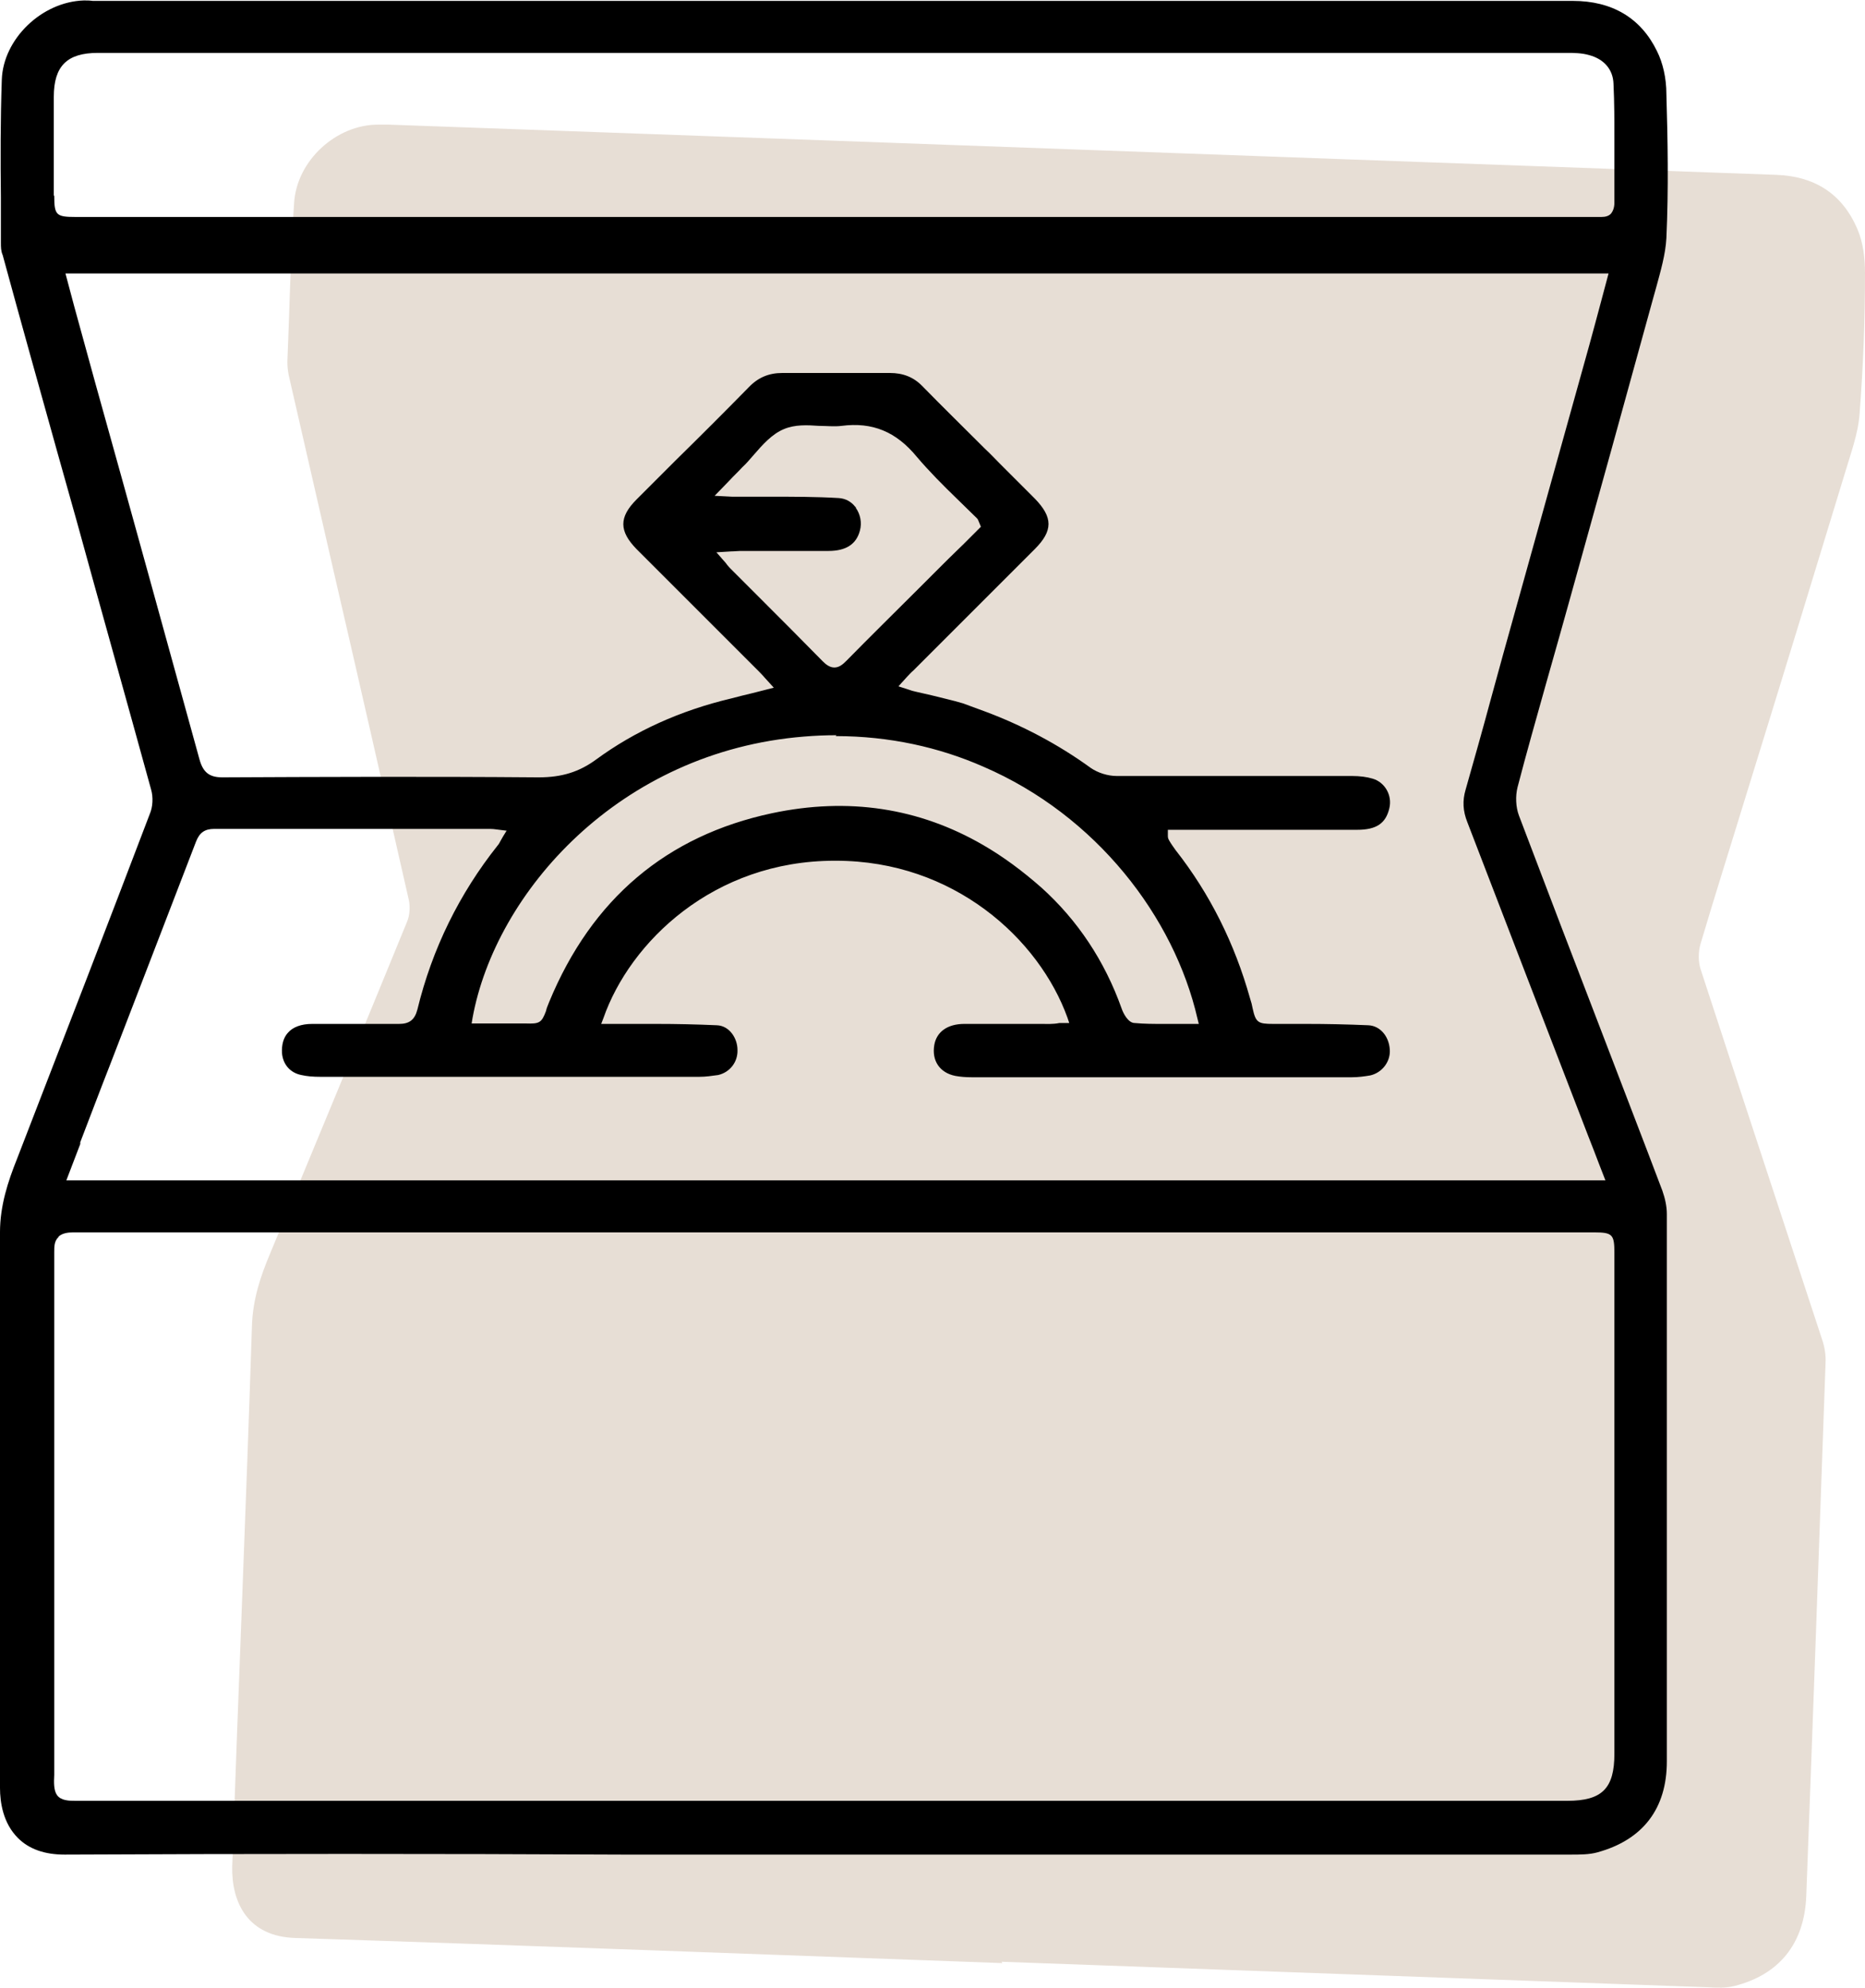
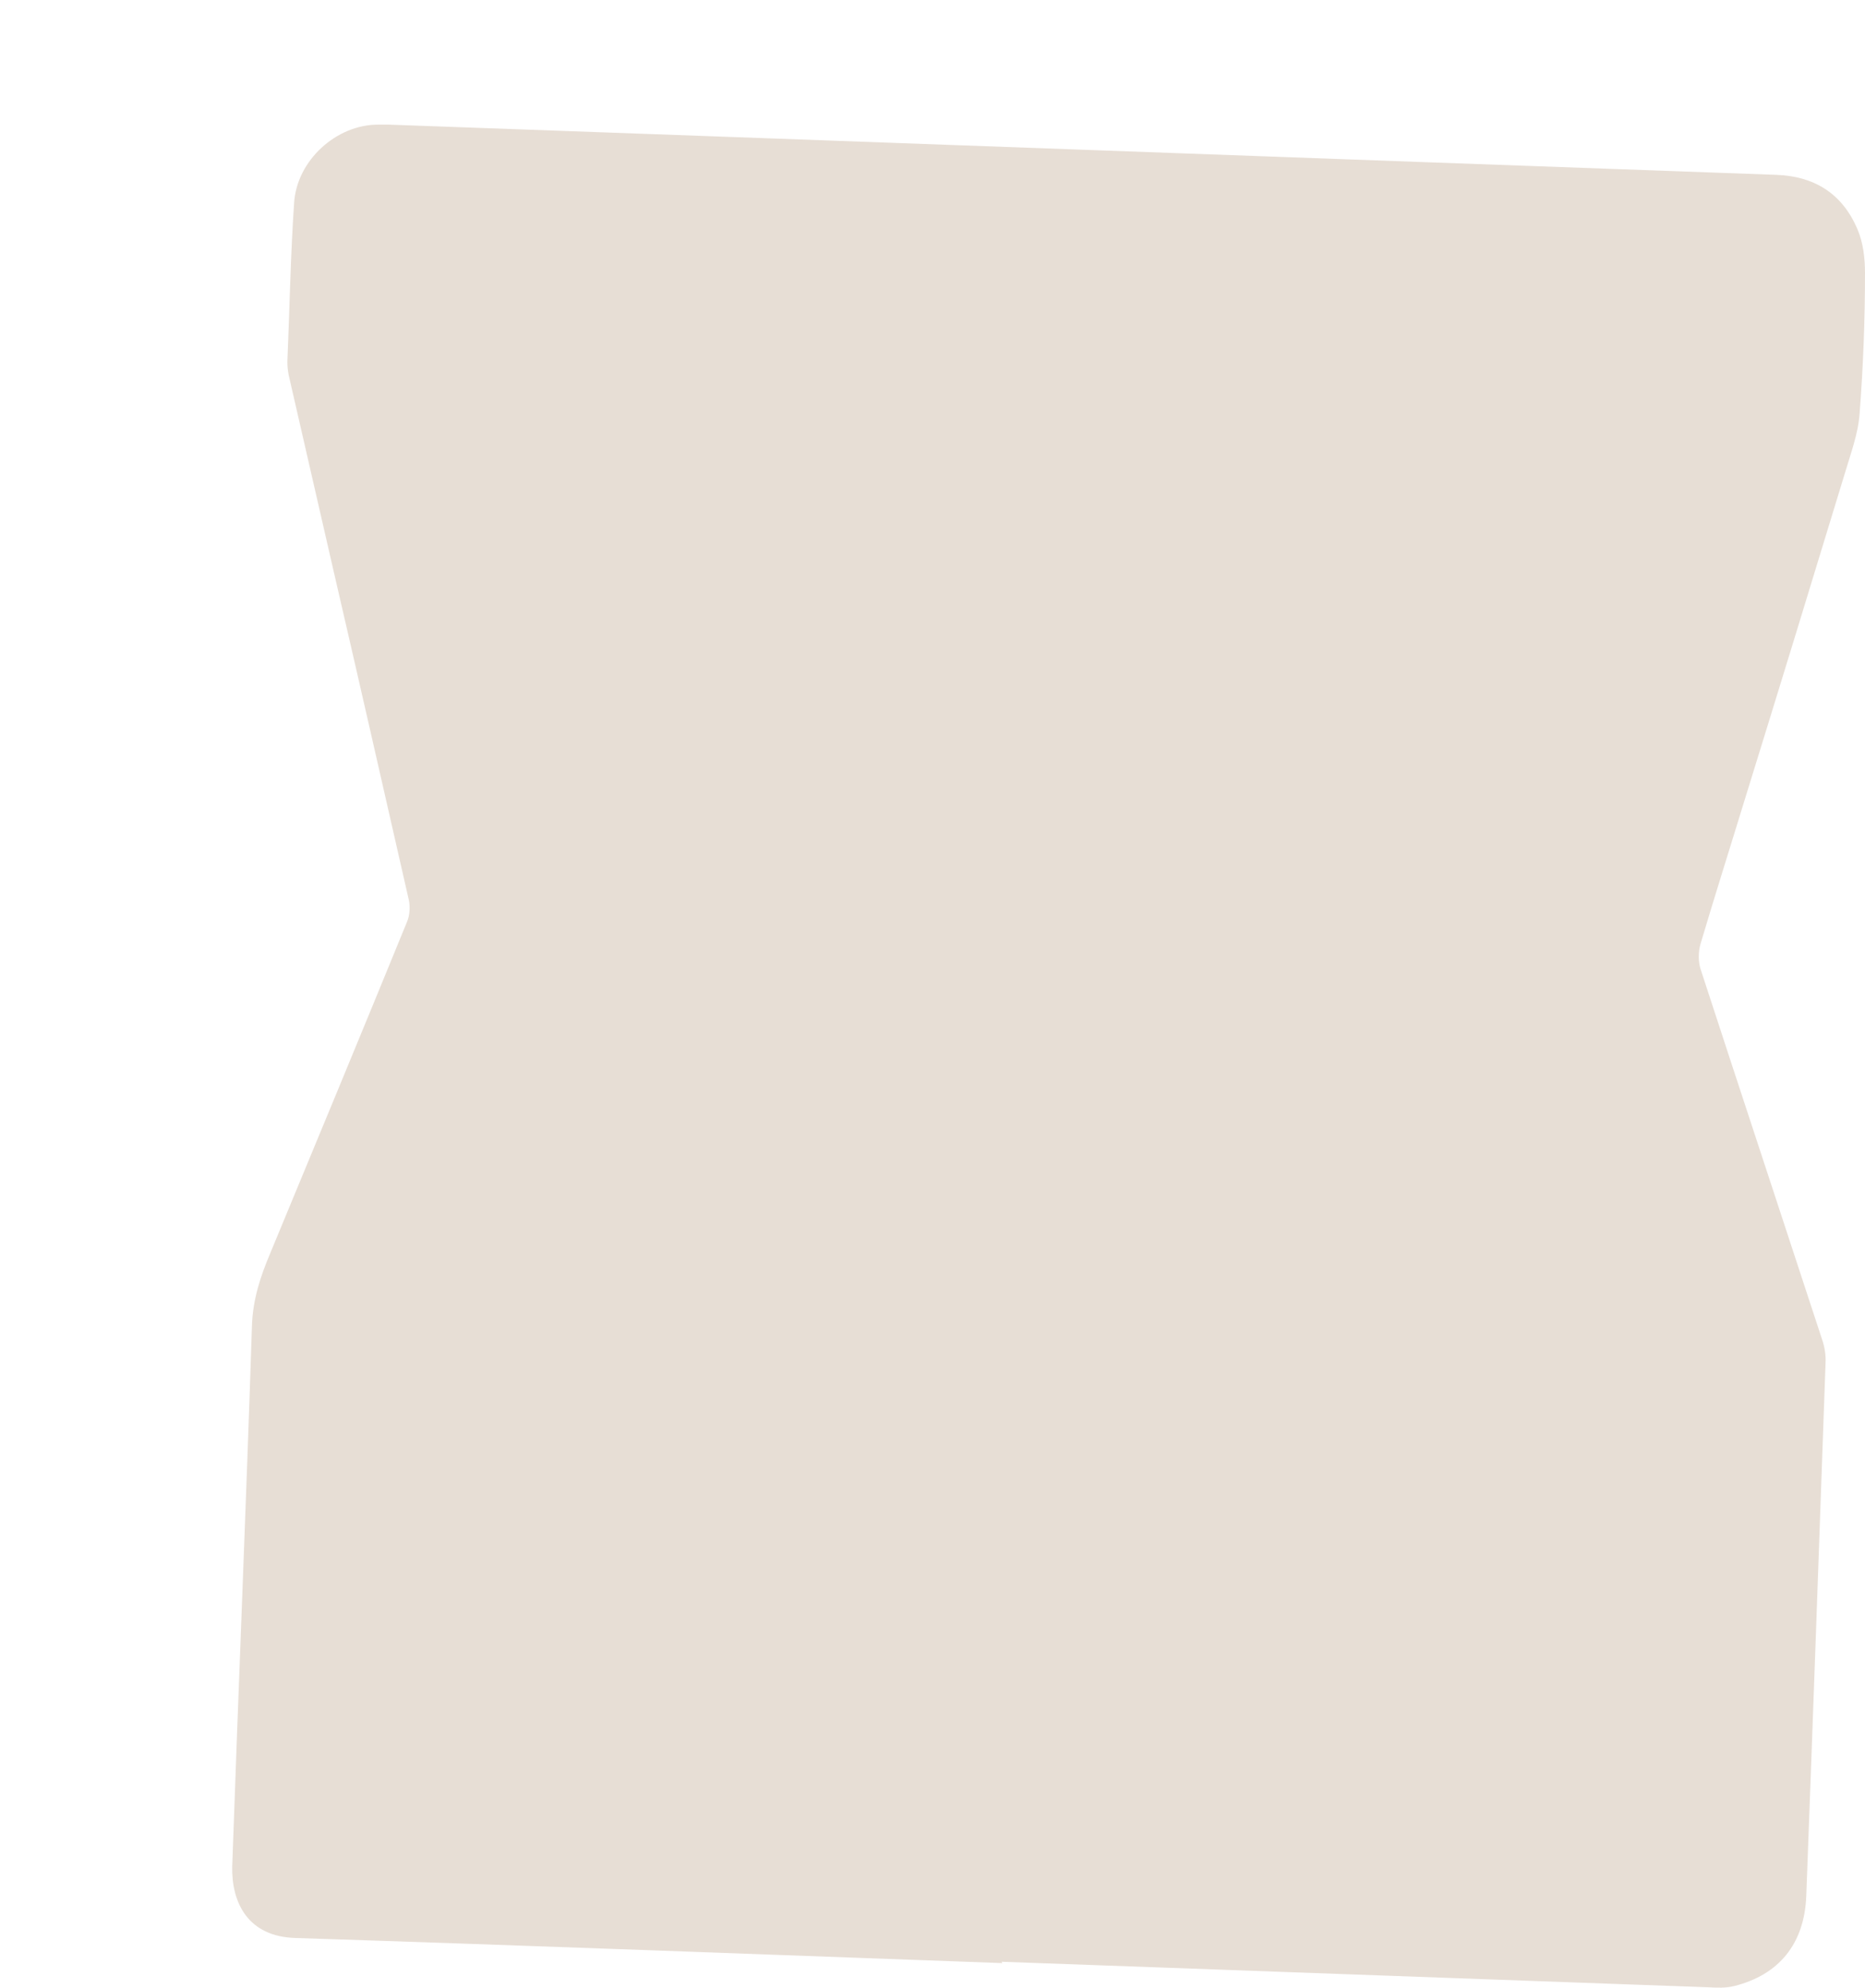
<svg xmlns="http://www.w3.org/2000/svg" viewBox="0 0 41.6 44.34" id="Layer_2">
  <defs>
    <style>.cls-1{fill:#e7ded5;}</style>
  </defs>
  <g id="Layer_2-2">
    <path d="M22.36,43.79c-5.26-.19-10.51-.39-15.77-.56-1.06-.03-1.43-.79-1.41-1.6.14-4.02.31-8.04.44-12.06.02-.59.19-1.1.41-1.62,1.02-2.46,2.04-4.92,3.05-7.39.06-.14.07-.33.04-.48-.56-2.46-1.12-4.93-1.69-7.39-.33-1.44-.66-2.88-.99-4.32-.02-.1-.03-.2-.03-.3.05-1.18.07-2.36.15-3.54.06-.96.95-1.75,1.87-1.75h.24c10.32.37,20.63.75,30.95,1.12.84.03,1.47.41,1.81,1.21.13.3.17.65.17.98,0,1.05-.04,2.09-.12,3.13-.03.45-.2.9-.33,1.34-.74,2.43-1.48,4.85-2.23,7.27-.33,1.08-.67,2.15-.99,3.23-.05.17-.05.39,0,.55.9,2.76,1.81,5.51,2.71,8.26.06.17.09.36.08.54-.14,3.96-.28,7.92-.43,11.88-.04,1.07-.61,1.76-1.6,2.01-.19.05-.39.04-.58.03-5.26-.19-10.51-.38-15.77-.57l.02.03Z" class="cls-1" />
-     <path d="M0,39.88c0,.33.07.79.4,1.12.25.25.6.37,1.04.37h0c4.15-.02,8.37-.02,12.45,0h21.15c.2,0,.41,0,.59-.05,1.02-.28,1.55-.98,1.55-2.03v-12.21c0-.17-.04-.35-.1-.52-.43-1.14-.87-2.27-1.3-3.4-.64-1.66-1.27-3.31-1.9-4.97-.07-.19-.08-.43-.03-.63.2-.77.42-1.54.63-2.29.1-.35.2-.71.3-1.06l.21-.75c.63-2.26,1.26-4.53,1.88-6.79.02-.08.05-.17.07-.25.1-.37.21-.74.23-1.11.05-1.1.03-2.2,0-3.21,0-.36-.08-.7-.21-.96-.36-.74-1-1.12-1.88-1.12H2.07c-.07-.01-.13-.01-.2-.01C.93.04.07.87.04,1.78c-.03.88-.03,1.77-.02,2.63v1c0,.1,0,.19.04.28.4,1.47.81,2.93,1.22,4.4l.43,1.53c.55,2,1.11,3.99,1.66,5.99.05.17.04.39-.03.55-.94,2.47-1.86,4.85-2.96,7.69-.2.5-.38,1.04-.38,1.64v12.39ZM1.2,4.37v-2.21c0-.69.3-.98.98-.98h32.78c.14,0,.32,0,.49.05.33.09.53.32.54.64.02.42.02.84.02,1.25v1.4c0,.11-.03.19-.08.25-.05.05-.12.07-.21.07H1.69c-.44,0-.48-.04-.48-.48h0ZM1.79,25.48c.22-.57.43-1.13.65-1.69l.49-1.27c.48-1.25.96-2.49,1.44-3.74.08-.21.2-.29.41-.29h6.13s.09,0,.15.01l.24.03-.08.13s-.03.05-.04.07c-.03.05-.05.1-.08.13-.85,1.07-1.46,2.3-1.79,3.66-.06.23-.18.32-.41.32h-1.94c-.24,0-.43.07-.54.2-.1.11-.14.27-.13.45.02.25.18.44.43.49.13.03.27.04.42.04h8.46c.14,0,.28-.02.42-.04.26-.06.44-.29.43-.56,0-.26-.18-.54-.46-.55-.45-.02-.9-.03-1.35-.03h-1.23l.05-.13c.59-1.69,2.45-3.51,5.16-3.51h.02c1.33,0,2.45.44,3.32,1.08.91.67,1.54,1.56,1.85,2.42l.04.12h-.22c-.15.03-.28.02-.43.02h-1.69c-.38,0-.62.18-.67.47-.06.35.12.62.47.69.11.02.23.03.37.03h8.47c.15,0,.29-.02.41-.04.27-.06.46-.31.44-.58-.02-.3-.22-.53-.48-.54-.46-.02-.93-.03-1.38-.03h-.74c-.34,0-.39-.03-.46-.35-.01-.06-.03-.14-.06-.23-.34-1.21-.89-2.32-1.66-3.3-.05-.07-.1-.14-.14-.21-.03-.05-.03-.08-.03-.11v-.13h4.22c.43,0,.64-.14.72-.48.07-.29-.1-.58-.37-.66-.13-.04-.29-.06-.46-.06h-5.25c-.2,0-.42-.07-.58-.18-.73-.53-1.53-.95-2.36-1.26-.16-.06-.33-.12-.49-.18-.23-.07-.47-.12-.7-.18-.12-.03-.23-.05-.35-.08-.04-.01-.09-.02-.14-.04l-.25-.08.19-.21c.05-.05.09-.1.14-.14l1.6-1.6,1.11-1.11c.41-.41.41-.71,0-1.13l-.77-.77c-.11-.11-.22-.23-.34-.34-.46-.46-.93-.92-1.39-1.39-.2-.21-.44-.3-.73-.3h-2.4c-.3,0-.54.1-.75.32-.54.55-1.08,1.09-1.63,1.63l-.87.87c-.4.4-.39.71,0,1.11l1.63,1.63,1.09,1.09s.09.09.14.15l.2.22-.47.12c-.17.04-.33.08-.48.12-1.14.27-2.15.73-3.01,1.36-.38.28-.77.4-1.28.4h-.02c-2.47-.02-4.94-.01-7.04,0h0c-.29,0-.43-.11-.51-.4-.77-2.79-1.54-5.59-2.32-8.38l-.47-1.71c-.04-.15-.08-.3-.12-.45l-.08-.3h34.42l-.16.6c-.09.34-.18.67-.27,1l-1.92,6.89c-.09.34-.19.68-.28,1.02-.18.67-.37,1.34-.56,2.01-.07.24-.06.47.04.72.9,2.34,1.8,4.68,2.7,7.01.08.2.16.41.24.62l.14.36H1.48l.31-.81v-.04ZM19.08,11.31c-.09-.12-.22-.19-.37-.2-.5-.03-1.02-.03-1.51-.03h-.87l-.39-.02.32-.33c.11-.12.21-.21.3-.31.09-.08.17-.18.25-.27.2-.23.41-.47.68-.58.24-.1.51-.09.78-.07.17,0,.34.02.5,0,.69-.09,1.22.13,1.68.69.28.33.6.65.91.95.14.14.29.28.43.42.02.02.03.04.04.07l.05.12-.37.37c-.24.23-.47.46-.71.7l-.31.31c-.54.54-1.08,1.07-1.61,1.61-.08.08-.16.15-.27.15s-.2-.08-.26-.14c-.47-.48-.95-.96-1.43-1.44l-.62-.62s-.07-.07-.11-.13l-.21-.24.33-.02c.08,0,.14-.01.2-.01h1.97c.39,0,.62-.15.7-.45.05-.18.01-.37-.09-.51v-.02ZM18.64,16.42c1.2,0,2.31.25,3.29.68,2.53,1.09,4.26,3.36,4.78,5.62l.03.12h-.8c-.21,0-.42,0-.63-.02-.15,0-.26-.23-.29-.32-.38-1.07-.99-1.98-1.79-2.7-.42-.37-.85-.69-1.3-.95-1.43-.83-3.01-1.07-4.71-.71-2.35.5-4.02,1.91-4.97,4.21-.03.08-.06.14-.07.2-.1.27-.15.29-.46.28h-1.2l.02-.12c.51-2.8,3.27-5.95,7.4-6.28.24-.02.48-.03.72-.03l-.02.02ZM1.3,27.59c.08-.08.21-.1.33-.1h33.93c.41,0,.45.05.45.46v11.17c0,.77-.27,1.05-1.05,1.05H1.68c-.13,0-.32,0-.41-.13-.07-.1-.07-.27-.06-.45v-11.66c0-.13,0-.25.1-.34h-.01Z" />
  </g>
</svg>